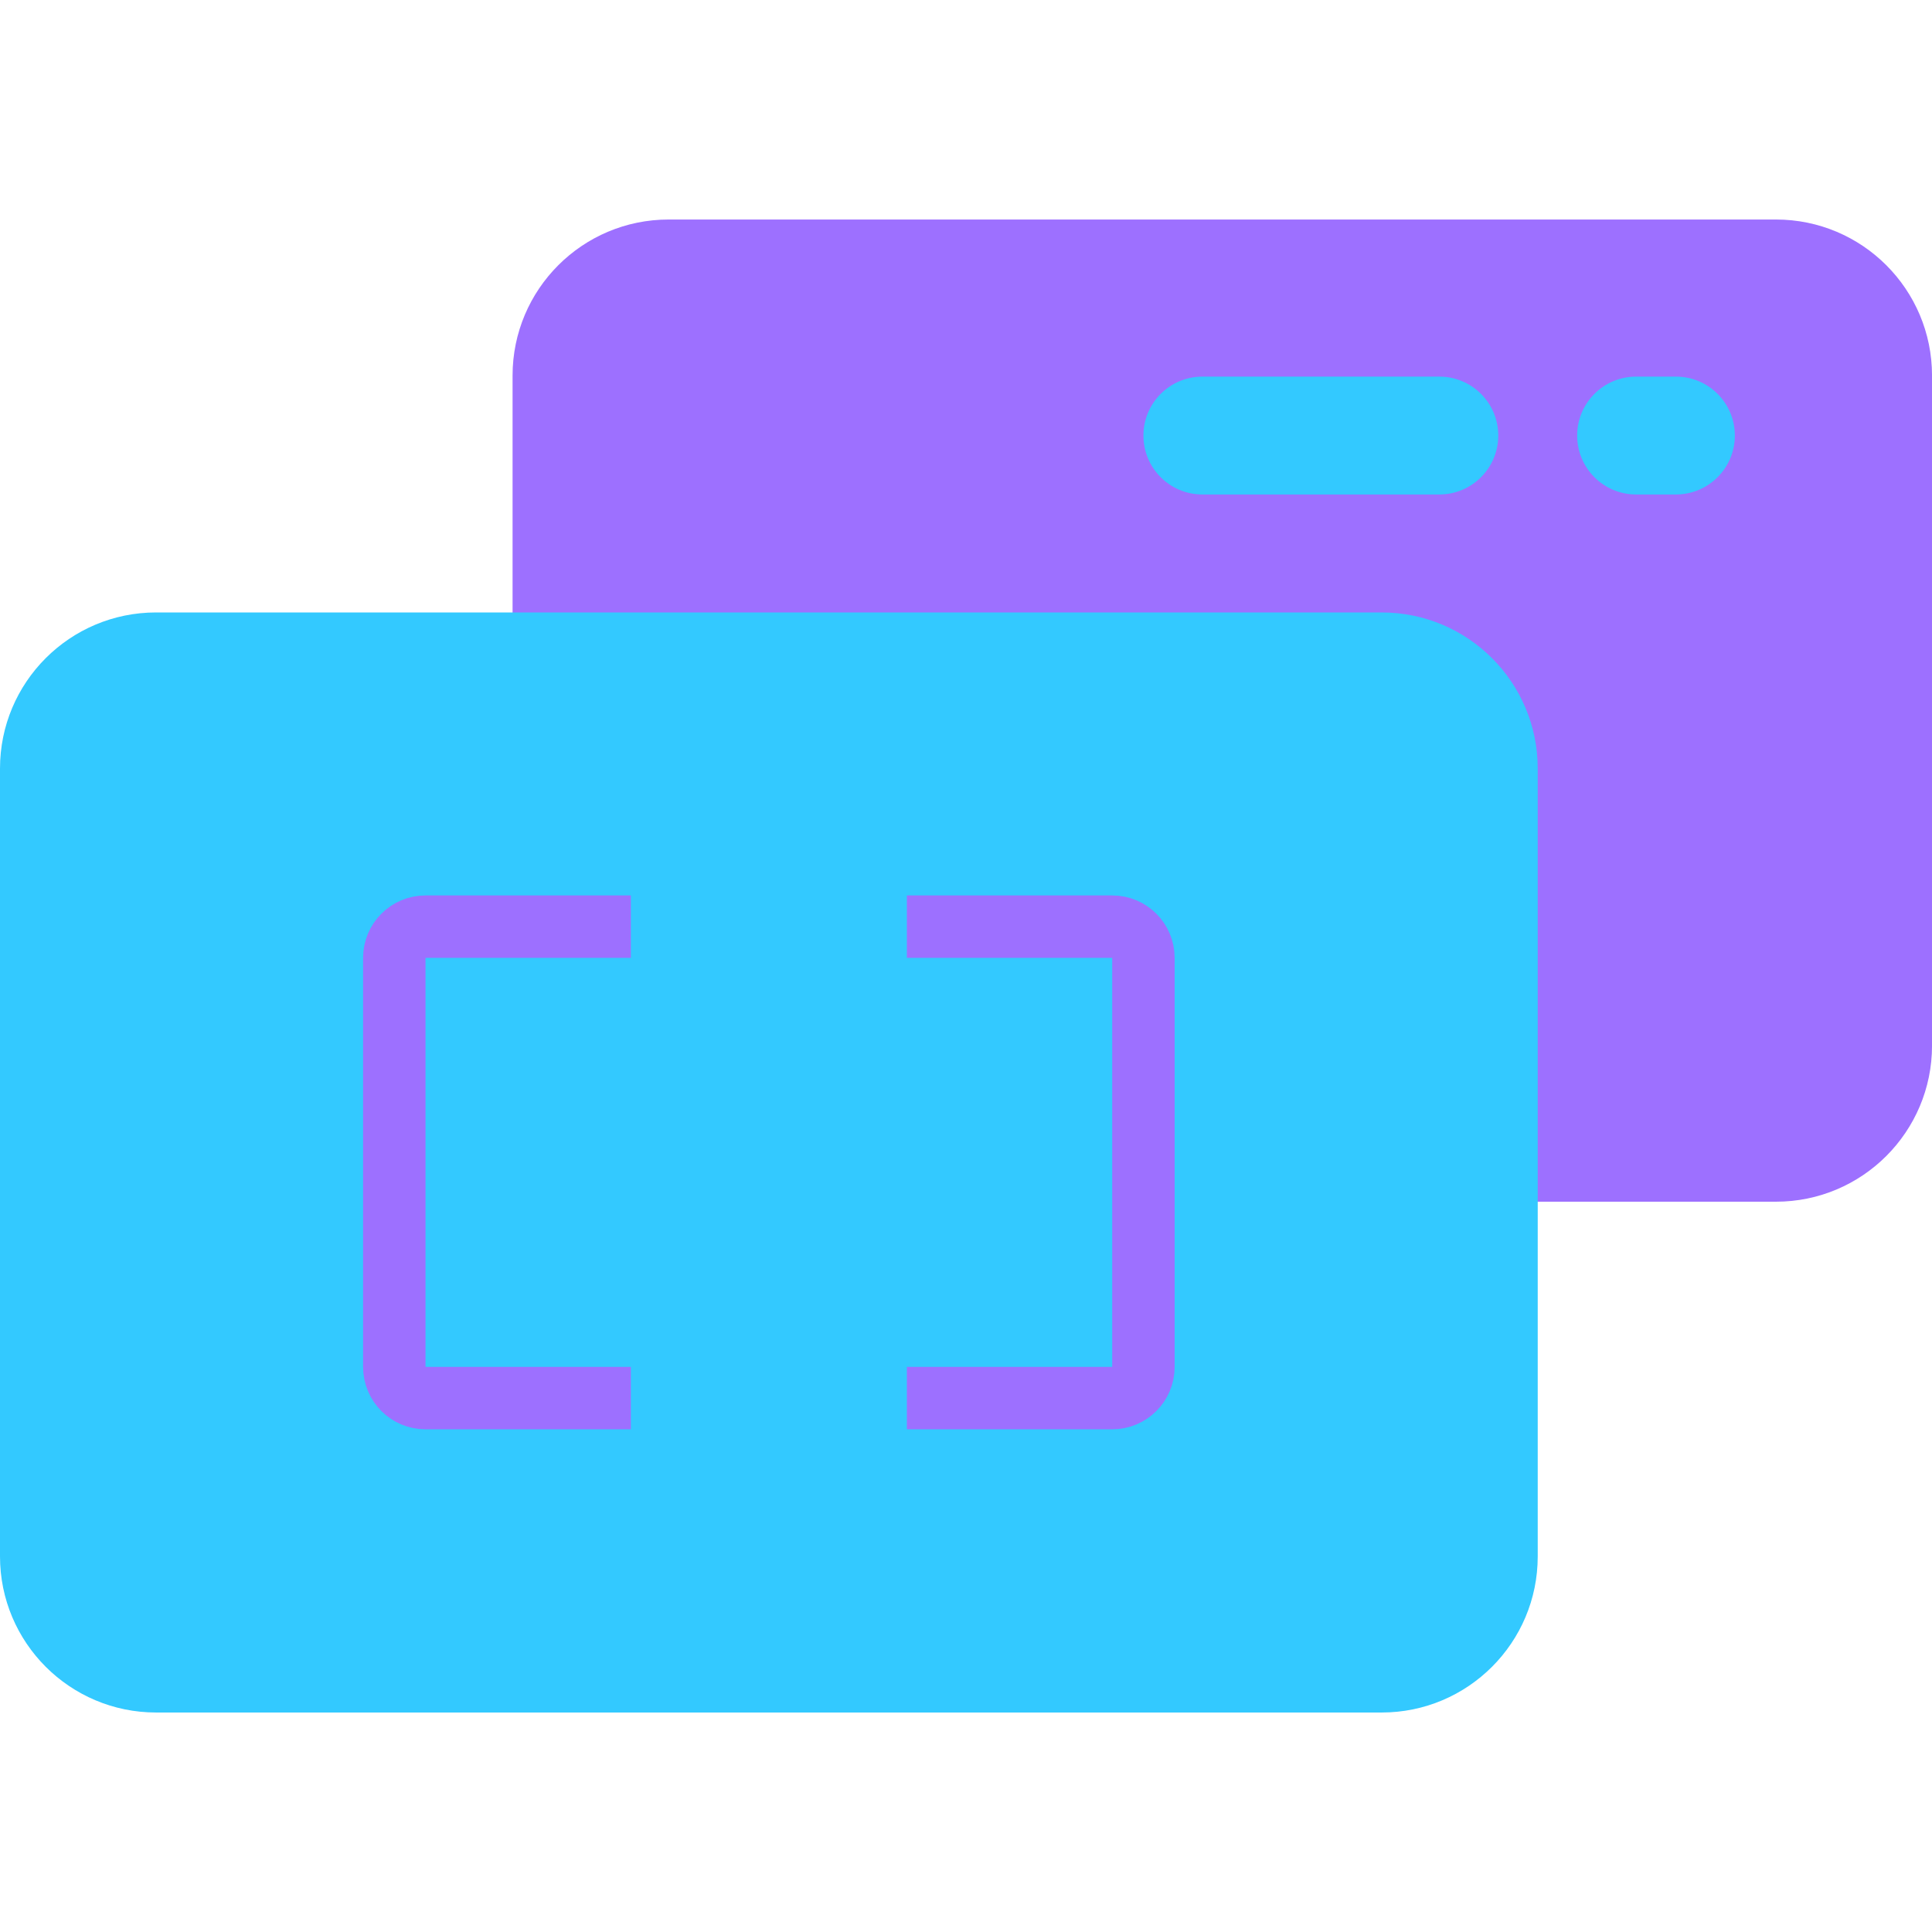
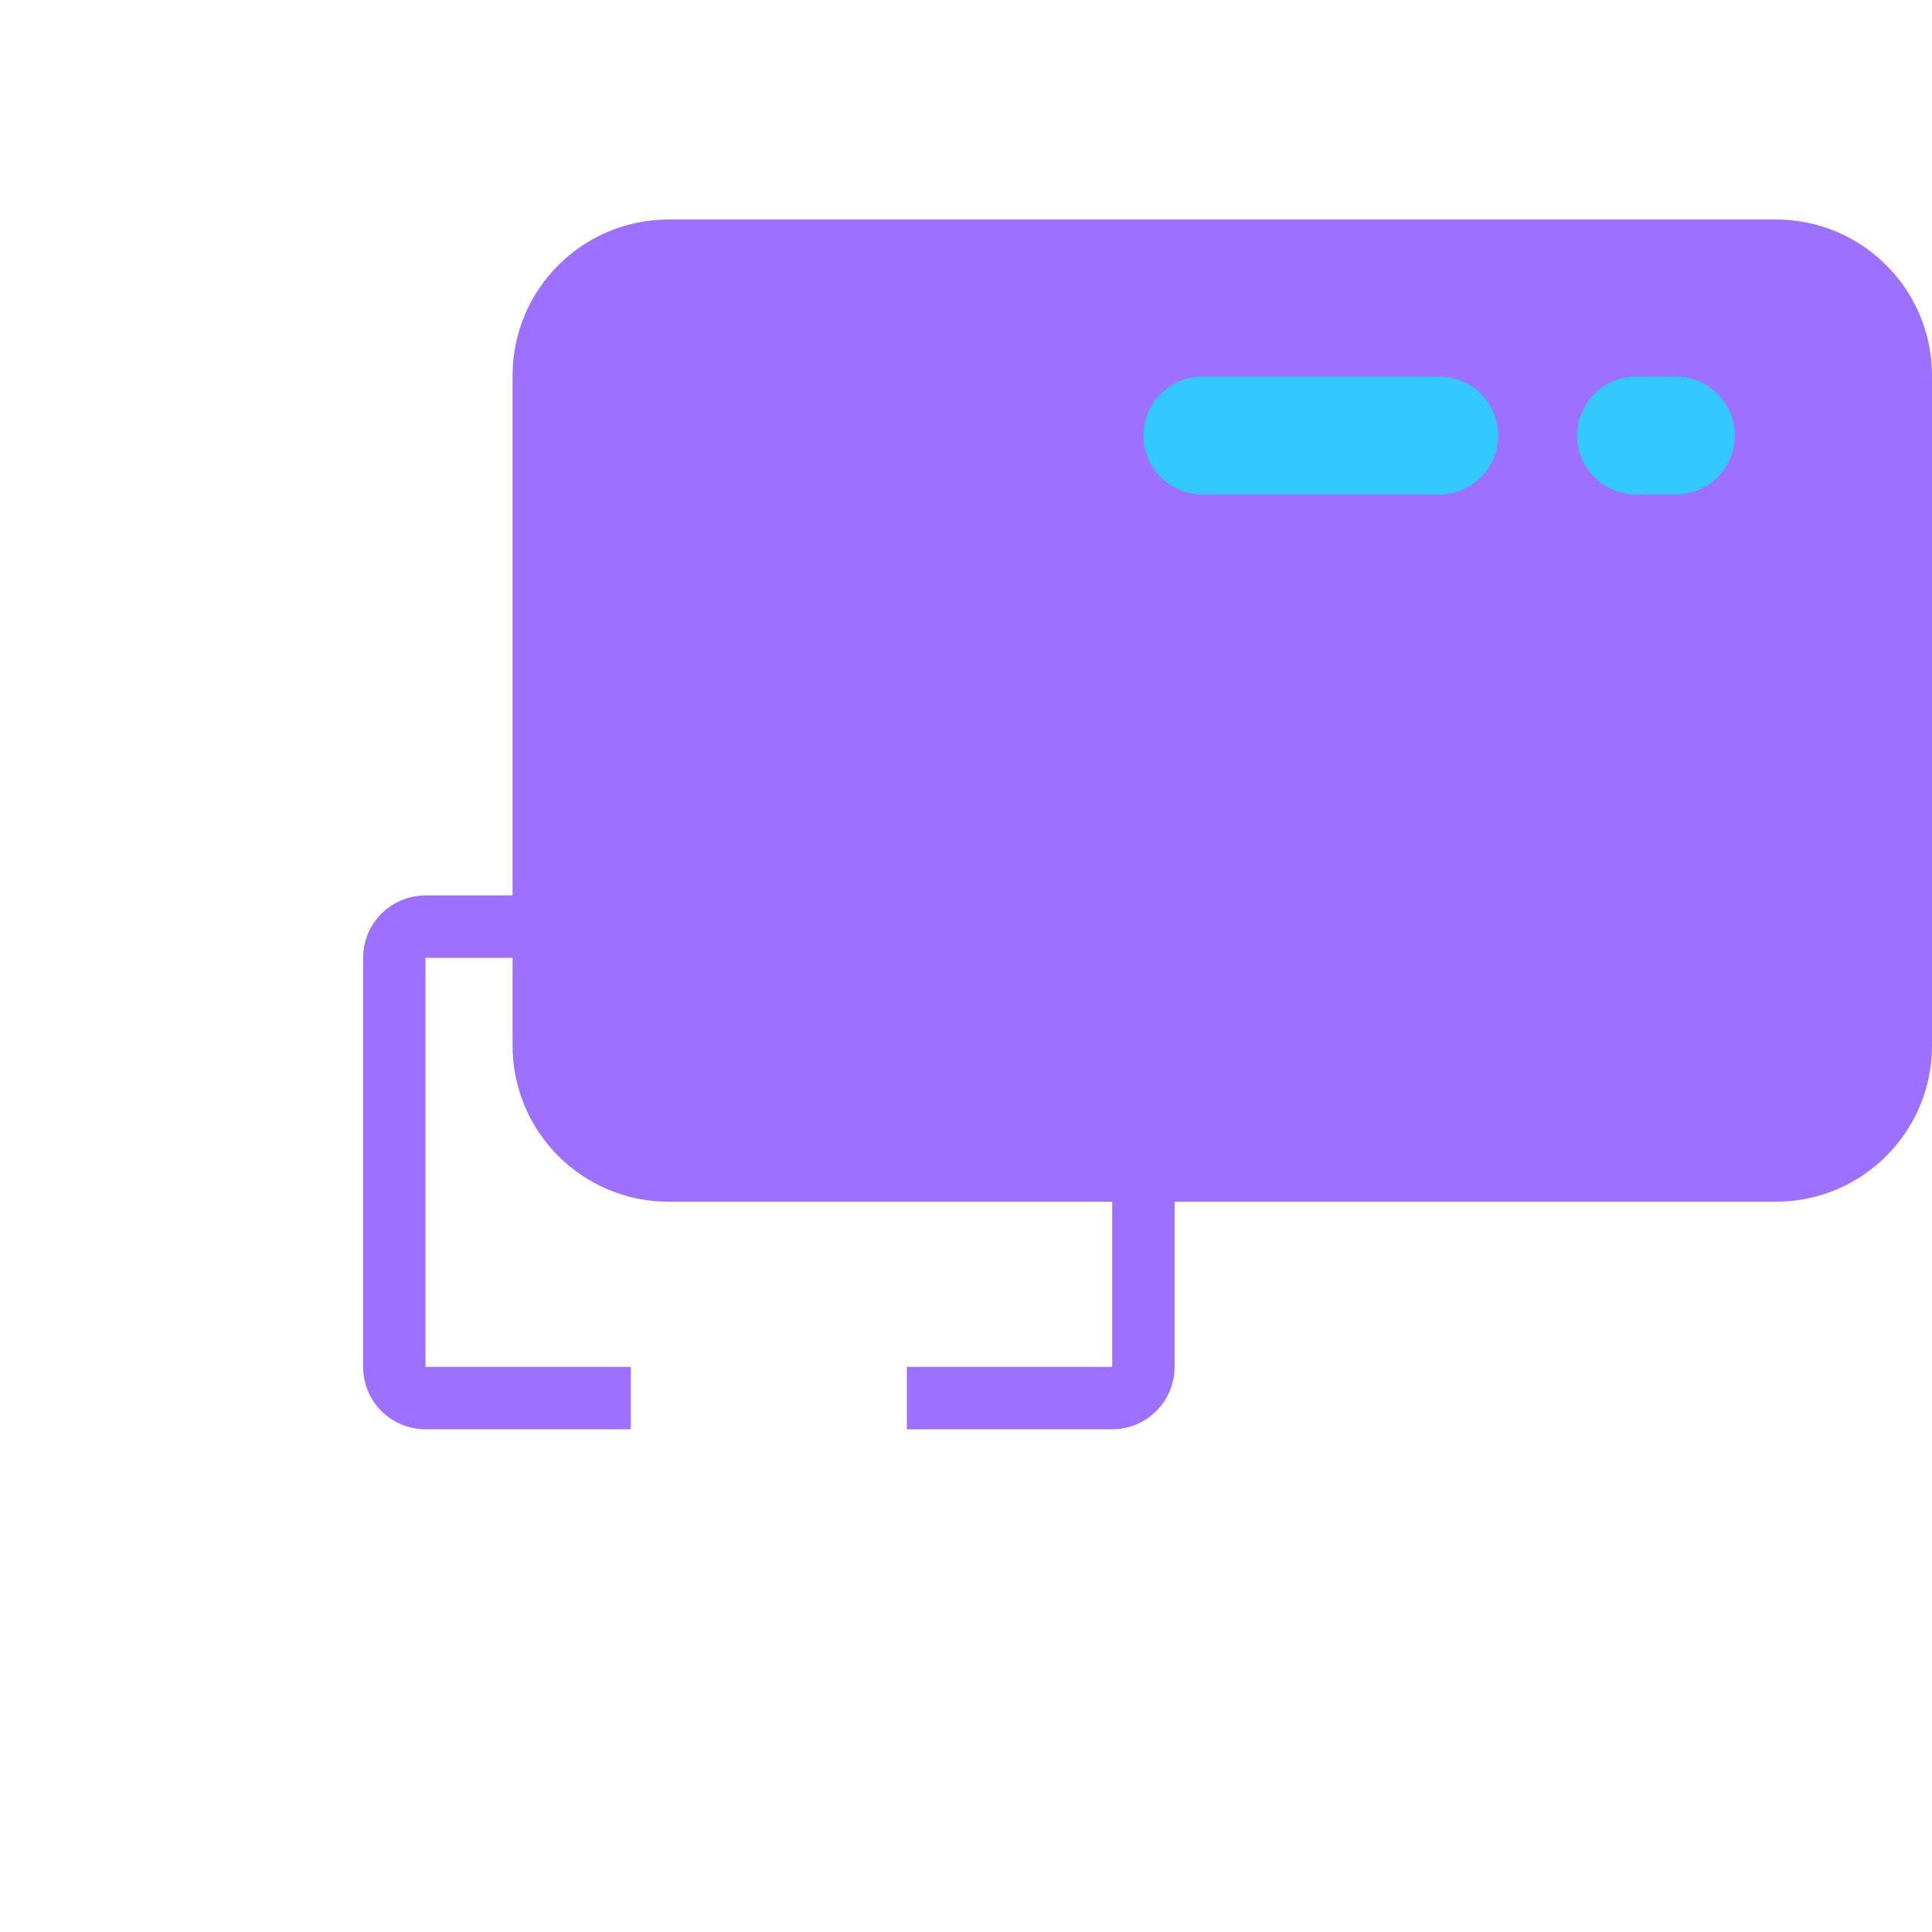
<svg xmlns="http://www.w3.org/2000/svg" enable-background="new 0 0 66 66" height="66" viewBox="0 0 66 66" width="66">
  <path d="m22.842 7.499h37.827c2.945 0 5.332 2.387 5.332 5.332v22.889c0 2.945-2.387 5.332-5.332 5.332h-37.827c-2.945 0-5.332-2.387-5.332-5.332v-22.889c0-2.945 2.387-5.332 5.332-5.332z" fill="#9d70ff" />
  <g fill="#33c9ff">
    <path d="m41.074 12.866h8.096c1.112 0 2.013.901 2.013 2.013 0 1.112-.901 2.013-2.013 2.013h-8.096c-1.112 0-2.013-.901-2.013-2.013 0-1.111.902-2.013 2.013-2.013z" />
    <path d="m55.891 12.866h1.361c1.112 0 2.013.901 2.013 2.013 0 1.112-.901 2.013-2.013 2.013h-1.361c-1.112 0-2.013-.901-2.013-2.013 0-1.111.901-2.013 2.013-2.013z" />
-     <path d="m5.332 20.922h41.867c2.945 0 5.332 2.387 5.332 5.332v26.916c0 2.945-2.387 5.332-5.332 5.332h-41.867c-2.945-.001-5.332-2.388-5.332-5.333v-26.915c0-2.945 2.387-5.332 5.332-5.332z" />
  </g>
  <path d="m21.551 31.656h-7.015c-.589 0-1.066.477-1.066 1.066v13.973c0 .589.477 1.066 1.066 1.066h7.015" fill="none" stroke="#9d70ff" stroke-width="2.133" />
  <path d="m30.98 31.656h7.015c.589 0 1.066.477 1.066 1.066v13.973c0 .589-.477 1.066-1.066 1.066h-7.015" fill="none" stroke="#9d70ff" stroke-width="2.133" />
</svg>